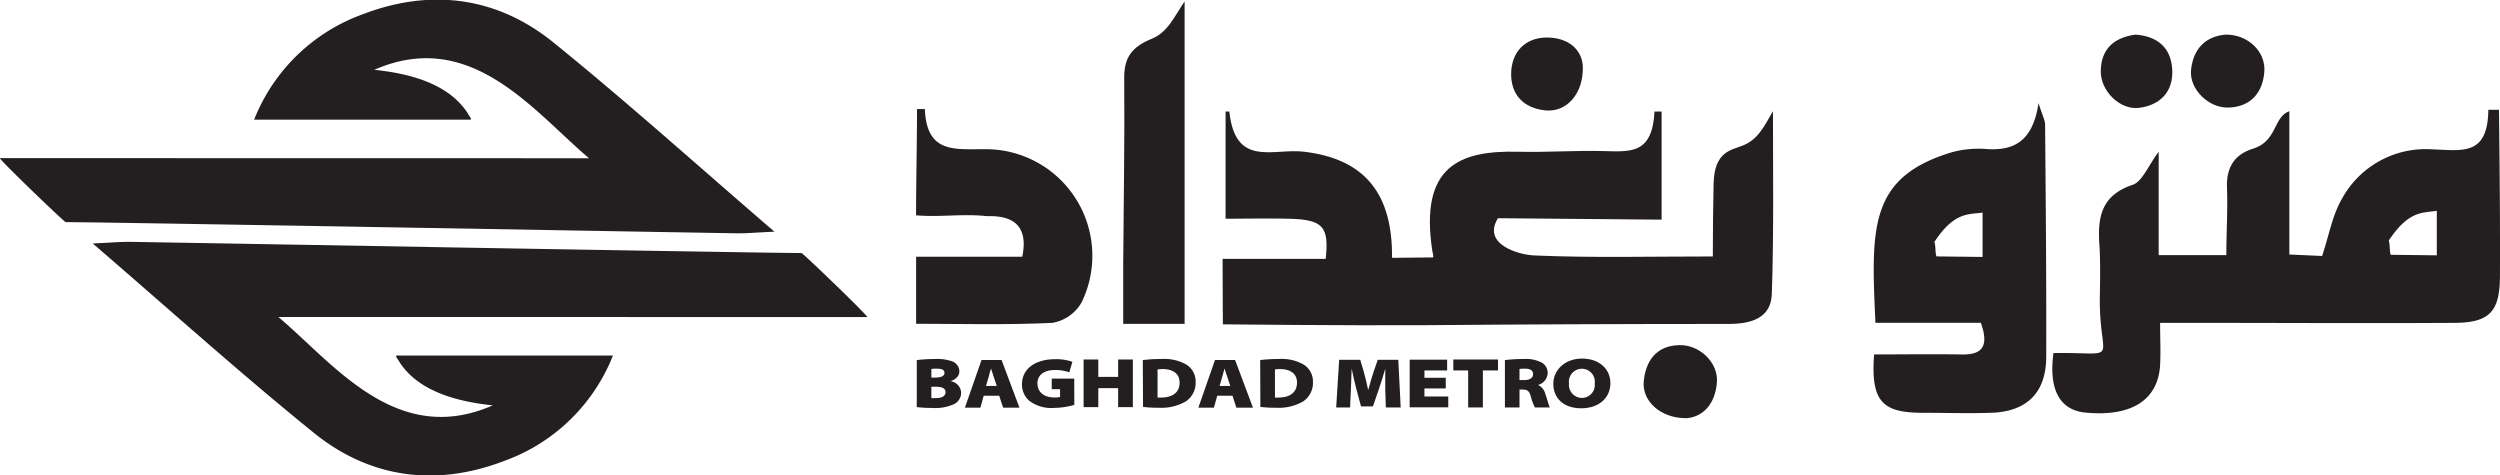
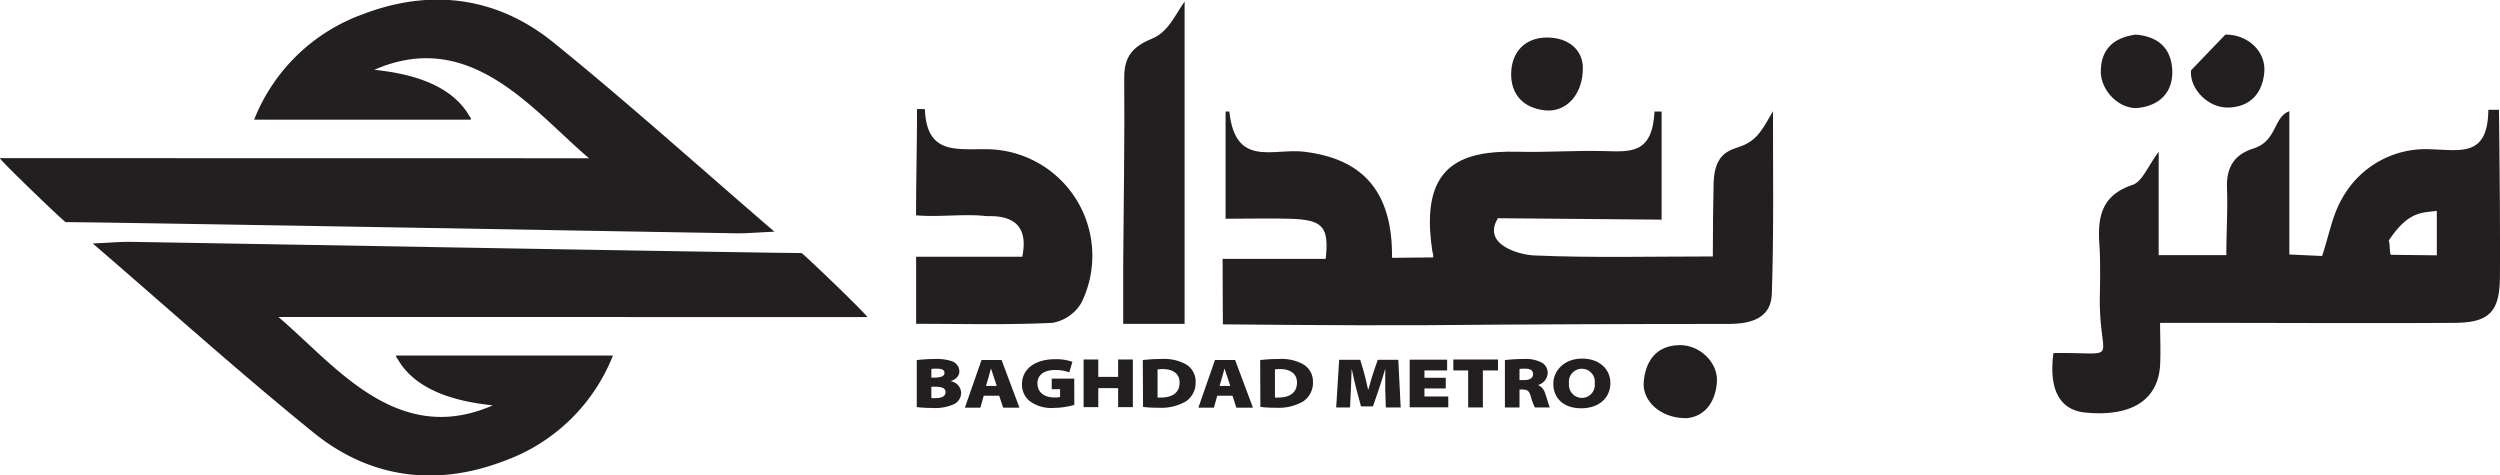
<svg xmlns="http://www.w3.org/2000/svg" id="Layer_1" data-name="Layer 1" viewBox="0 0 419.76 79.82">
  <defs>
    <style>.cls-1{fill:#231f20;}</style>
  </defs>
  <path class="cls-1" d="M258.31,415c-9.37-7.93-19.84-21.94-36.05-14.85,5.74.6,12.47,2.23,15.73,7.37.22.49.92,1.09.15,1H202.08a30.88,30.88,0,0,1,18.28-17.71c11.41-4.37,22.53-2.92,32,4.77,12.26,9.92,24,20.49,37.08,31.75-3.07.14-4.76.3-6.45.27-35.81-.6-71.61-1.27-107.42-1.82l-5.14-.06c-.21,0-10.49-9.85-11.06-10.74Z" transform="translate(-159.41 -388.43)" />
  <path class="cls-1" d="M206.15,441.65c9.37,7.92,19.84,21.93,36,14.84-5.74-.6-12.48-2.23-15.73-7.37-.23-.49-.93-1.08-.15-1h36.06a30.88,30.88,0,0,1-18.28,17.71c-11.42,4.37-22.54,2.92-32-4.77-12.26-9.92-24-20.49-37.07-31.75,3.06-.14,4.76-.3,6.45-.27,35.8.6,71.61,1.27,107.41,1.82l5.15.06c.21,0,10.49,9.85,11.06,10.75Z" transform="translate(-159.41 -388.43)" />
  <path class="cls-1" d="M410.92,425.07c-2.73,4.45,3.61,6.15,6.08,6.25,9.77.42,19.56.17,30,.17,0-4.37.05-8.32.13-12.24.12-5.4,3-5.62,4.76-6.33,2.66-1,3.62-3.09,5.21-5.82,0,9.4.15,20.61-.19,30.66-.13,4.13-3.53,5.06-7.26,5.06q-25.49,0-51,.21c-12.82.08-33.91-.14-33.91-.14s-.05-6-.05-11H382c.59-5.43-.48-6.56-6-6.73-3.48-.1-7,0-10.81,0v-18h.63c1,9.46,7.35,6.13,12.52,6.74,10.55,1.25,14.89,7.38,14.8,17.82,2,0,4.83-.07,6.89-.07.12-.25-.1-.84-.13-1.09-2.17-14.25,4.58-16.9,14.45-16.65,4.83.12,9.67-.25,14.49-.11,4.48.12,8,.43,8.37-6.64h1.19v18.15" transform="translate(-159.41 -388.43)" />
-   <path class="cls-1" d="M492,442.63h-17.7c-.73-16-1.11-24.42,12.81-28.63a17.09,17.09,0,0,1,5.92-.54c4.67.29,7.71-1.42,8.66-7.72.66,2.13,1.1,2.88,1.1,3.63.11,13,.23,26,.19,38.93,0,6.06-3.24,9.24-9.25,9.44-3.82.13-7.64,0-11.47,0-6.78,0-8.77-1.86-8.18-9.8,4.62,0,9.72-.07,14.45,0C492,448.07,493.51,446.84,492,442.63Zm-7.79-13.53c.23.57.11,1.82.34,2.38l7.74.09v-7.44C489.87,424.46,487.51,424,484.17,429.1Z" transform="translate(-159.41 -388.43)" />
  <path class="cls-1" d="M313.23,442.8V431.54c6,0,12.1,0,17.82,0,1-4.79-1.13-6.85-5.47-6.82-.33,0-.66,0-1-.05-3.74-.34-7.63.25-11.36-.09,0-5.64.16-12.2.16-17.84h1.32c.29,7.51,5,6.71,10.16,6.74A17.89,17.89,0,0,1,341,439.23a7,7,0,0,1-4.91,3.41C328.64,443,321.18,442.8,313.23,442.8Z" transform="translate(-159.41 -388.43)" />
  <path class="cls-1" d="M358.31,388.68v54.13H348c0-3.47,0-6.71,0-10,.07-10.46.26-20.91.17-31.37,0-3.48,1.38-5.16,4.62-6.5C355.53,393.83,356.55,391.21,358.31,388.68Z" transform="translate(-159.41 -388.43)" />
  <path class="cls-1" d="M442.68,458.64c-4.38.1-7.59-2.84-7.28-6.16s2-6,5.92-6.1c3.39-.13,6.61,2.88,6.37,6.21C447.43,456.13,445.49,458.36,442.68,458.64Z" transform="translate(-159.41 -388.43)" />
-   <path class="cls-1" d="M533.06,394.24c3.75-.06,6.81,2.82,6.54,6.25s-2.21,5.88-6,6c-3.35.12-6.58-3.06-6.31-6.25C527.63,396.68,529.66,394.56,533.06,394.24Z" transform="translate(-159.41 -388.43)" />
+   <path class="cls-1" d="M533.06,394.24c3.75-.06,6.81,2.82,6.54,6.25s-2.21,5.88-6,6c-3.35.12-6.58-3.06-6.31-6.25Z" transform="translate(-159.41 -388.43)" />
  <path class="cls-1" d="M425.18,399.72c.05,4.55-2.76,7.55-6.22,7.25-3.66-.33-5.89-2.59-5.82-6.24s2.42-6,6-6S425.1,396.74,425.18,399.72Z" transform="translate(-159.41 -388.43)" />
  <path class="cls-1" d="M518,394.24c3.71.29,5.95,2.23,6.14,5.9s-2,5.94-5.57,6.4c-3.2.41-6.5-2.86-6.43-6.18C512.19,396.6,514.39,394.72,518,394.24Z" transform="translate(-159.41 -388.43)" />
  <path class="cls-1" d="M579,406.87h-1.79c-.08,7.89-4.52,6.78-9.54,6.63a16,16,0,0,0-15,8.24c-1.64,2.77-2.2,6.18-3.37,9.67l-5.5-.25V418.73c0-3.91,0-8.25,0-11.63-2.72,1-2,4.94-6,6.26-2,.63-4.64,2-4.47,6.57.14,3.72-.11,7.47-.11,11.34H521.86V413.92c-1.8,2.39-2.75,5-4.38,5.55-5.37,1.79-5.9,5.58-5.56,10.24.21,3,.05,9,.05,9,0,11,3.73,8.83-7.78,9-.81,6.06,1,9.61,5.44,10,7.68.72,12.14-2.12,12.47-8,.12-2.25,0-4.5,0-7.07h6.26c14.32,0,28.65.09,43,0,6,0,7.76-1.82,7.8-7.75C579.21,426.24,579.1,415.53,579,406.87ZM568.56,431.3l-7.73-.09c-.23-.57-.11-1.81-.34-2.38,3.34-5.07,5.7-4.64,8.07-5Z" transform="translate(-159.41 -388.43)" />
  <path class="cls-1" d="M313.34,448.89a24.72,24.72,0,0,1,3-.18,7.79,7.79,0,0,1,2.8.34,1.83,1.83,0,0,1,1.35,1.71c0,.68-.42,1.32-1.49,1.67v0a2.06,2.06,0,0,1,1.79,2,2.14,2.14,0,0,1-1.1,1.81,7.55,7.55,0,0,1-3.82.68,18.66,18.66,0,0,1-2.53-.14Zm2.45,2.94h.52c1.16,0,1.68-.28,1.68-.79s-.43-.71-1.31-.71a5.32,5.32,0,0,0-.89.05Zm0,3.44a5.74,5.74,0,0,0,.8,0c.86,0,1.58-.28,1.58-1s-.74-.91-1.74-.91h-.64Z" transform="translate(-159.41 -388.43)" />
  <path class="cls-1" d="M324.58,454.88l-.56,2h-2.6l2.79-8h3.37l3,8h-2.74l-.66-2Zm2.19-1.65-.47-1.42c-.16-.46-.34-1-.5-1.51h0c-.15.47-.28,1.05-.42,1.52l-.42,1.41Z" transform="translate(-159.41 -388.43)" />
  <path class="cls-1" d="M339.79,456.41a12.73,12.73,0,0,1-3.41.51,6.13,6.13,0,0,1-4.13-1.18A3.59,3.59,0,0,1,331,453c0-2.79,2.42-4.26,5.56-4.26a8.18,8.18,0,0,1,2.91.44l-.52,1.77a6.67,6.67,0,0,0-2.47-.39c-1.54,0-2.88.69-2.88,2.23s1.18,2.38,2.88,2.38a4.23,4.23,0,0,0,.92-.08v-1.31H336V452h3.78Z" transform="translate(-159.41 -388.43)" />
  <path class="cls-1" d="M343.82,448.79v2.92h3.33v-2.92h2.47v8h-2.47v-3.19h-3.33v3.19h-2.47v-8Z" transform="translate(-159.41 -388.43)" />
  <path class="cls-1" d="M351.29,448.89a23.6,23.6,0,0,1,3.11-.18,7.5,7.5,0,0,1,4,.82,3.31,3.31,0,0,1,1.76,3,3.76,3.76,0,0,1-1.63,3.29,8.22,8.22,0,0,1-4.58,1.07,19.12,19.12,0,0,1-2.62-.14Zm2.48,6.29a5.06,5.06,0,0,0,.57,0c1.81,0,3.13-.75,3.13-2.51,0-1.6-1.24-2.27-2.84-2.27a5.31,5.31,0,0,0-.86.06Z" transform="translate(-159.41 -388.43)" />
  <path class="cls-1" d="M363.79,454.88l-.56,2h-2.61l2.79-8h3.38l3,8H367l-.65-2Zm2.19-1.65-.47-1.42c-.16-.46-.34-1-.5-1.51h0c-.14.47-.27,1.05-.42,1.52l-.41,1.41Z" transform="translate(-159.41 -388.43)" />
  <path class="cls-1" d="M371,448.89a23.55,23.55,0,0,1,3.1-.18,7.51,7.51,0,0,1,4,.82,3.31,3.31,0,0,1,1.76,3,3.76,3.76,0,0,1-1.63,3.29,8.22,8.22,0,0,1-4.58,1.07,19.12,19.12,0,0,1-2.62-.14Zm2.48,6.29a5.06,5.06,0,0,0,.57,0c1.81,0,3.13-.75,3.13-2.51,0-1.6-1.24-2.27-2.84-2.27a5.31,5.31,0,0,0-.86.06Z" transform="translate(-159.41 -388.43)" />
  <path class="cls-1" d="M392,453.84c0-1,0-2.11,0-3.51h0c-.31,1.14-.73,2.41-1.07,3.43l-1,2.91h-2l-.78-2.9c-.26-1-.55-2.25-.79-3.44h0c-.06,1.23-.1,2.51-.13,3.51l-.14,3h-2.33l.5-8h3.54l.59,2c.24.86.52,2,.72,3h.05c.29-1,.61-2.21.89-3l.69-2h3.45l.4,8H392.1Z" transform="translate(-159.41 -388.43)" />
  <path class="cls-1" d="M402.16,453.65h-3.58V455h4v1.82H396.1v-8h6.29v1.81h-3.81v1.23h3.58Z" transform="translate(-159.41 -388.43)" />
  <path class="cls-1" d="M405.92,450.63h-2.49v-1.84h7.5v1.84h-2.54v6.21h-2.47Z" transform="translate(-159.41 -388.43)" />
  <path class="cls-1" d="M412.09,448.89a25.12,25.12,0,0,1,3.12-.18,5.76,5.76,0,0,1,3.14.64,2,2,0,0,1,.92,1.77,2.17,2.17,0,0,1-1.57,1.93v.05a2.17,2.17,0,0,1,1.16,1.42c.3.83.6,2,.77,2.32h-2.51a9.15,9.15,0,0,1-.68-1.84c-.28-1-.63-1.16-1.45-1.16h-.45v3h-2.45Zm2.45,3.36h.73c1,0,1.55-.36,1.55-1s-.5-.92-1.34-.92a6.22,6.22,0,0,0-.94.05Z" transform="translate(-159.41 -388.43)" />
  <path class="cls-1" d="M429.8,452.76c0,2.44-1.87,4.22-4.91,4.22s-4.67-1.78-4.67-4.1,1.94-4.24,4.83-4.24S429.8,450.4,429.8,452.76Zm-6.95.06a2.19,2.19,0,0,0,2.17,2.42,2.17,2.17,0,0,0,2.15-2.42,2.18,2.18,0,1,0-4.32,0Z" transform="translate(-159.41 -388.43)" />
</svg>